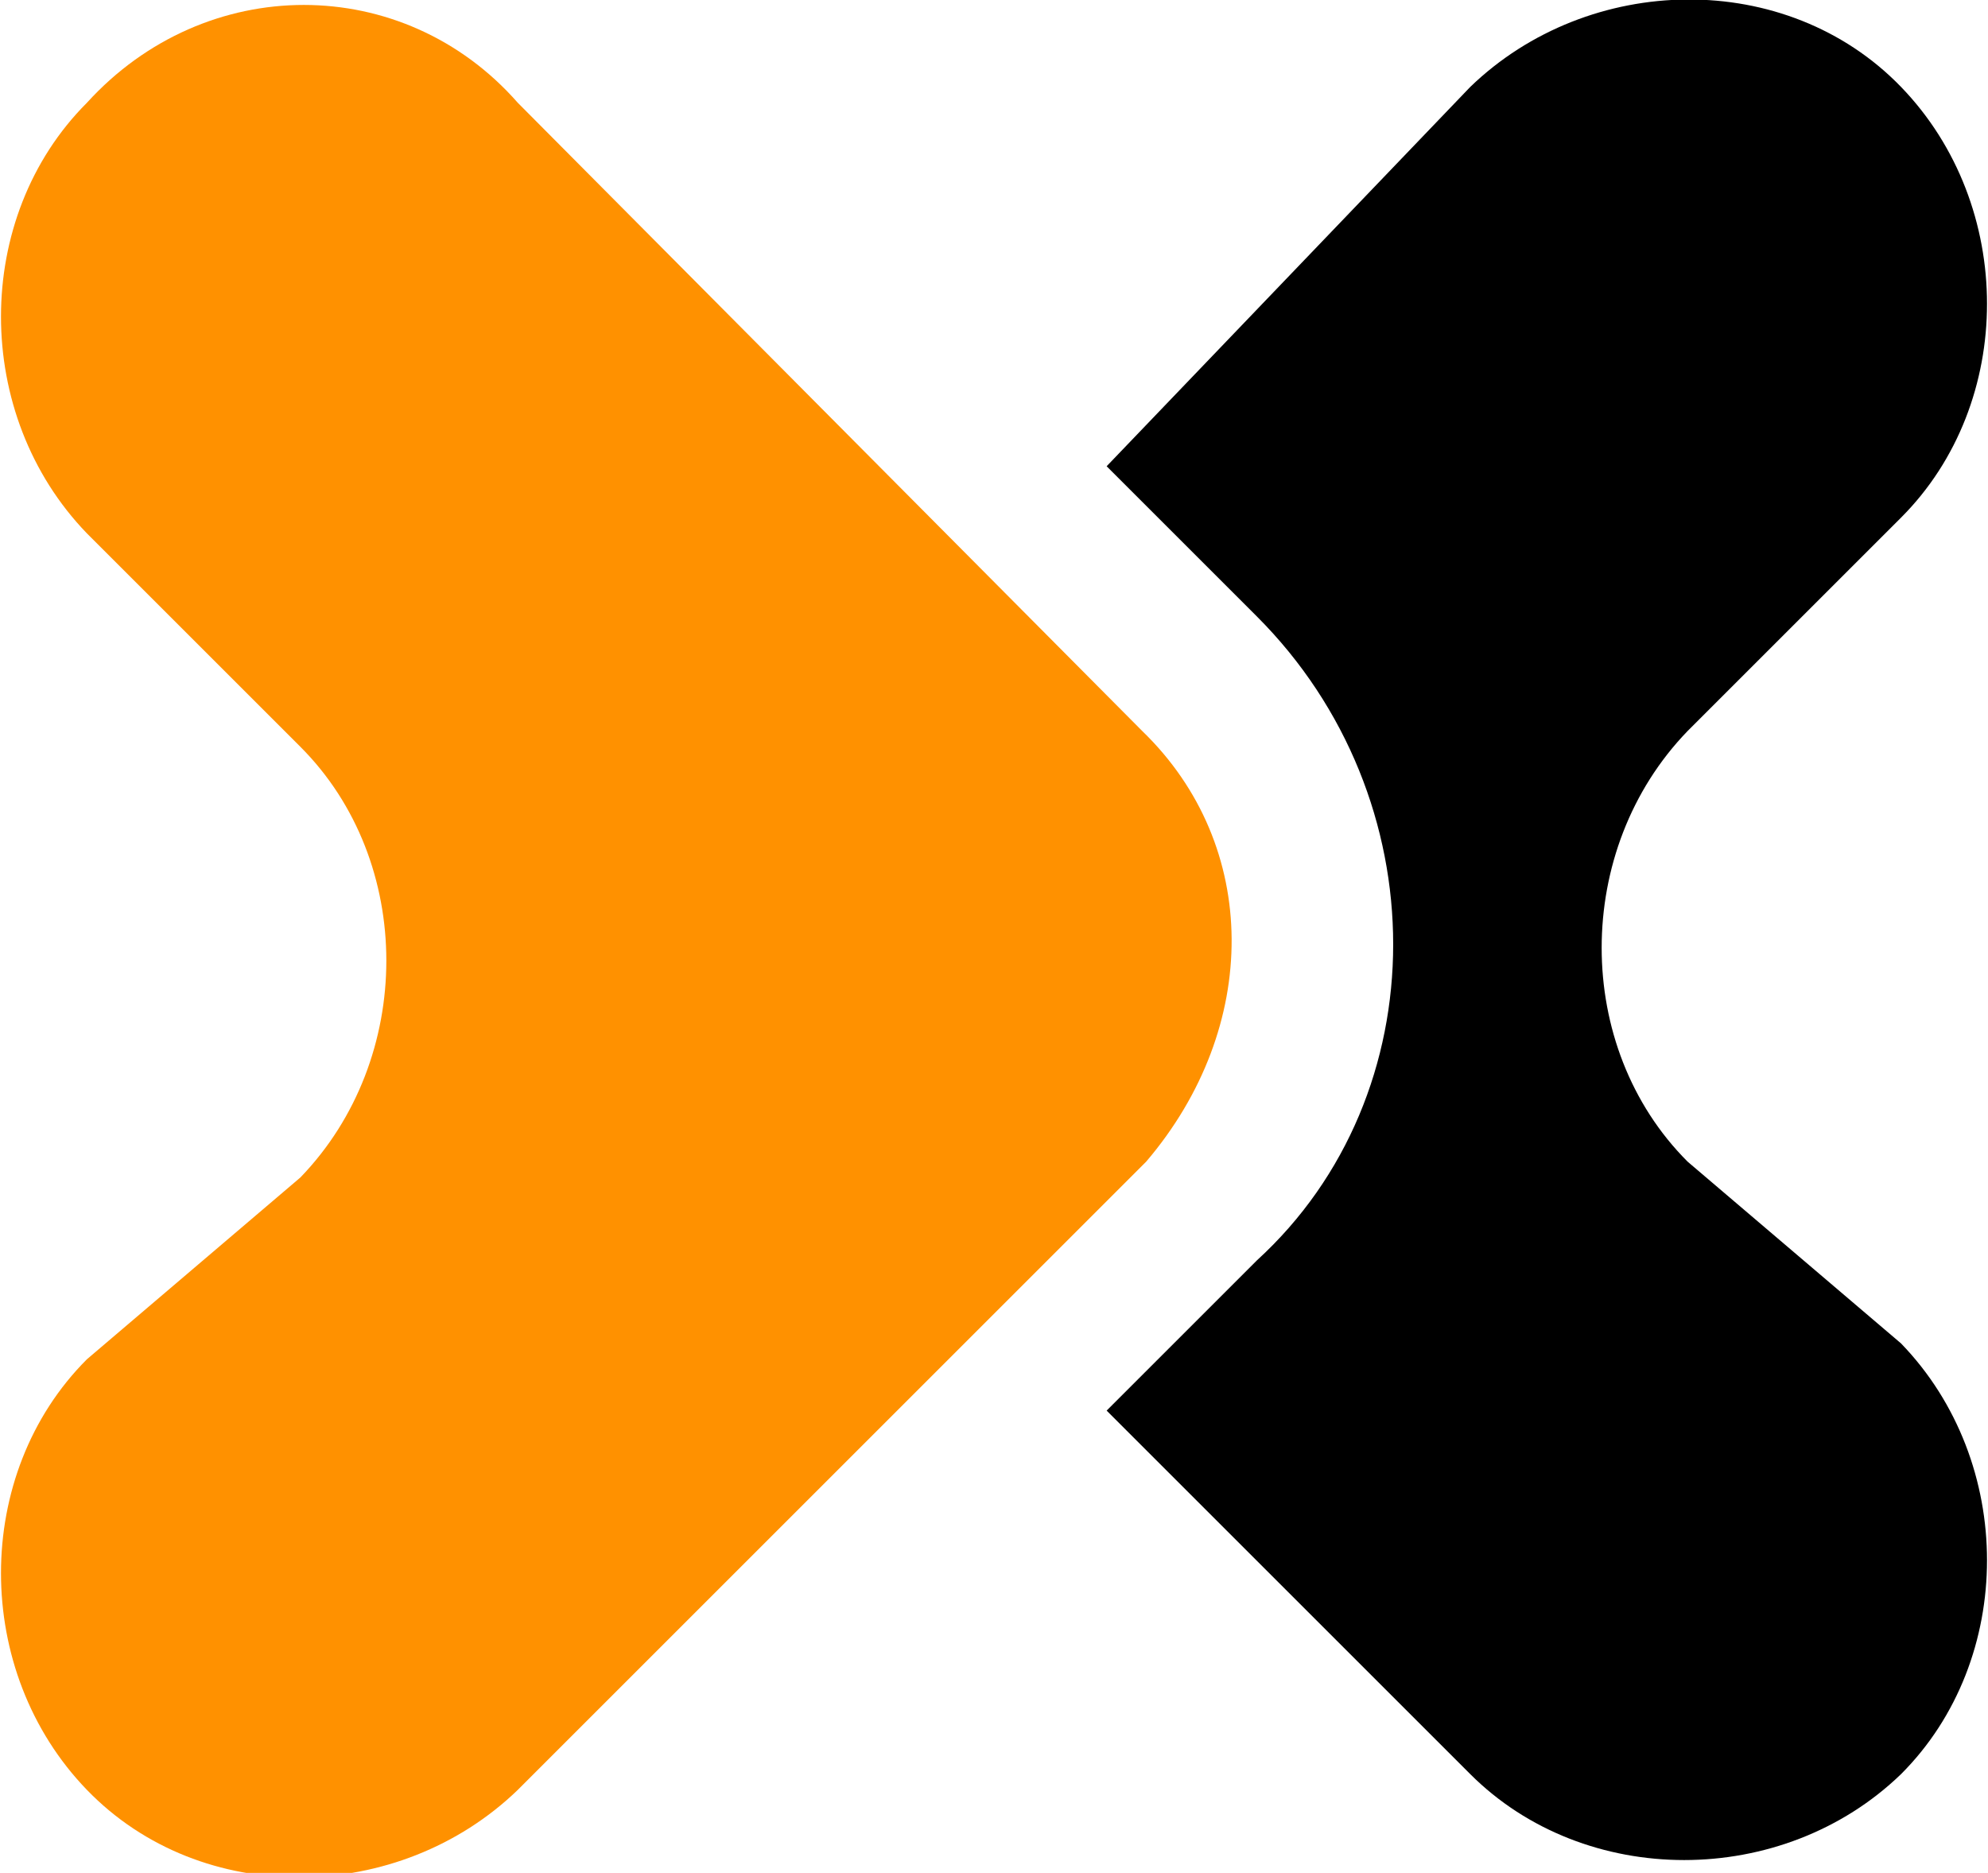
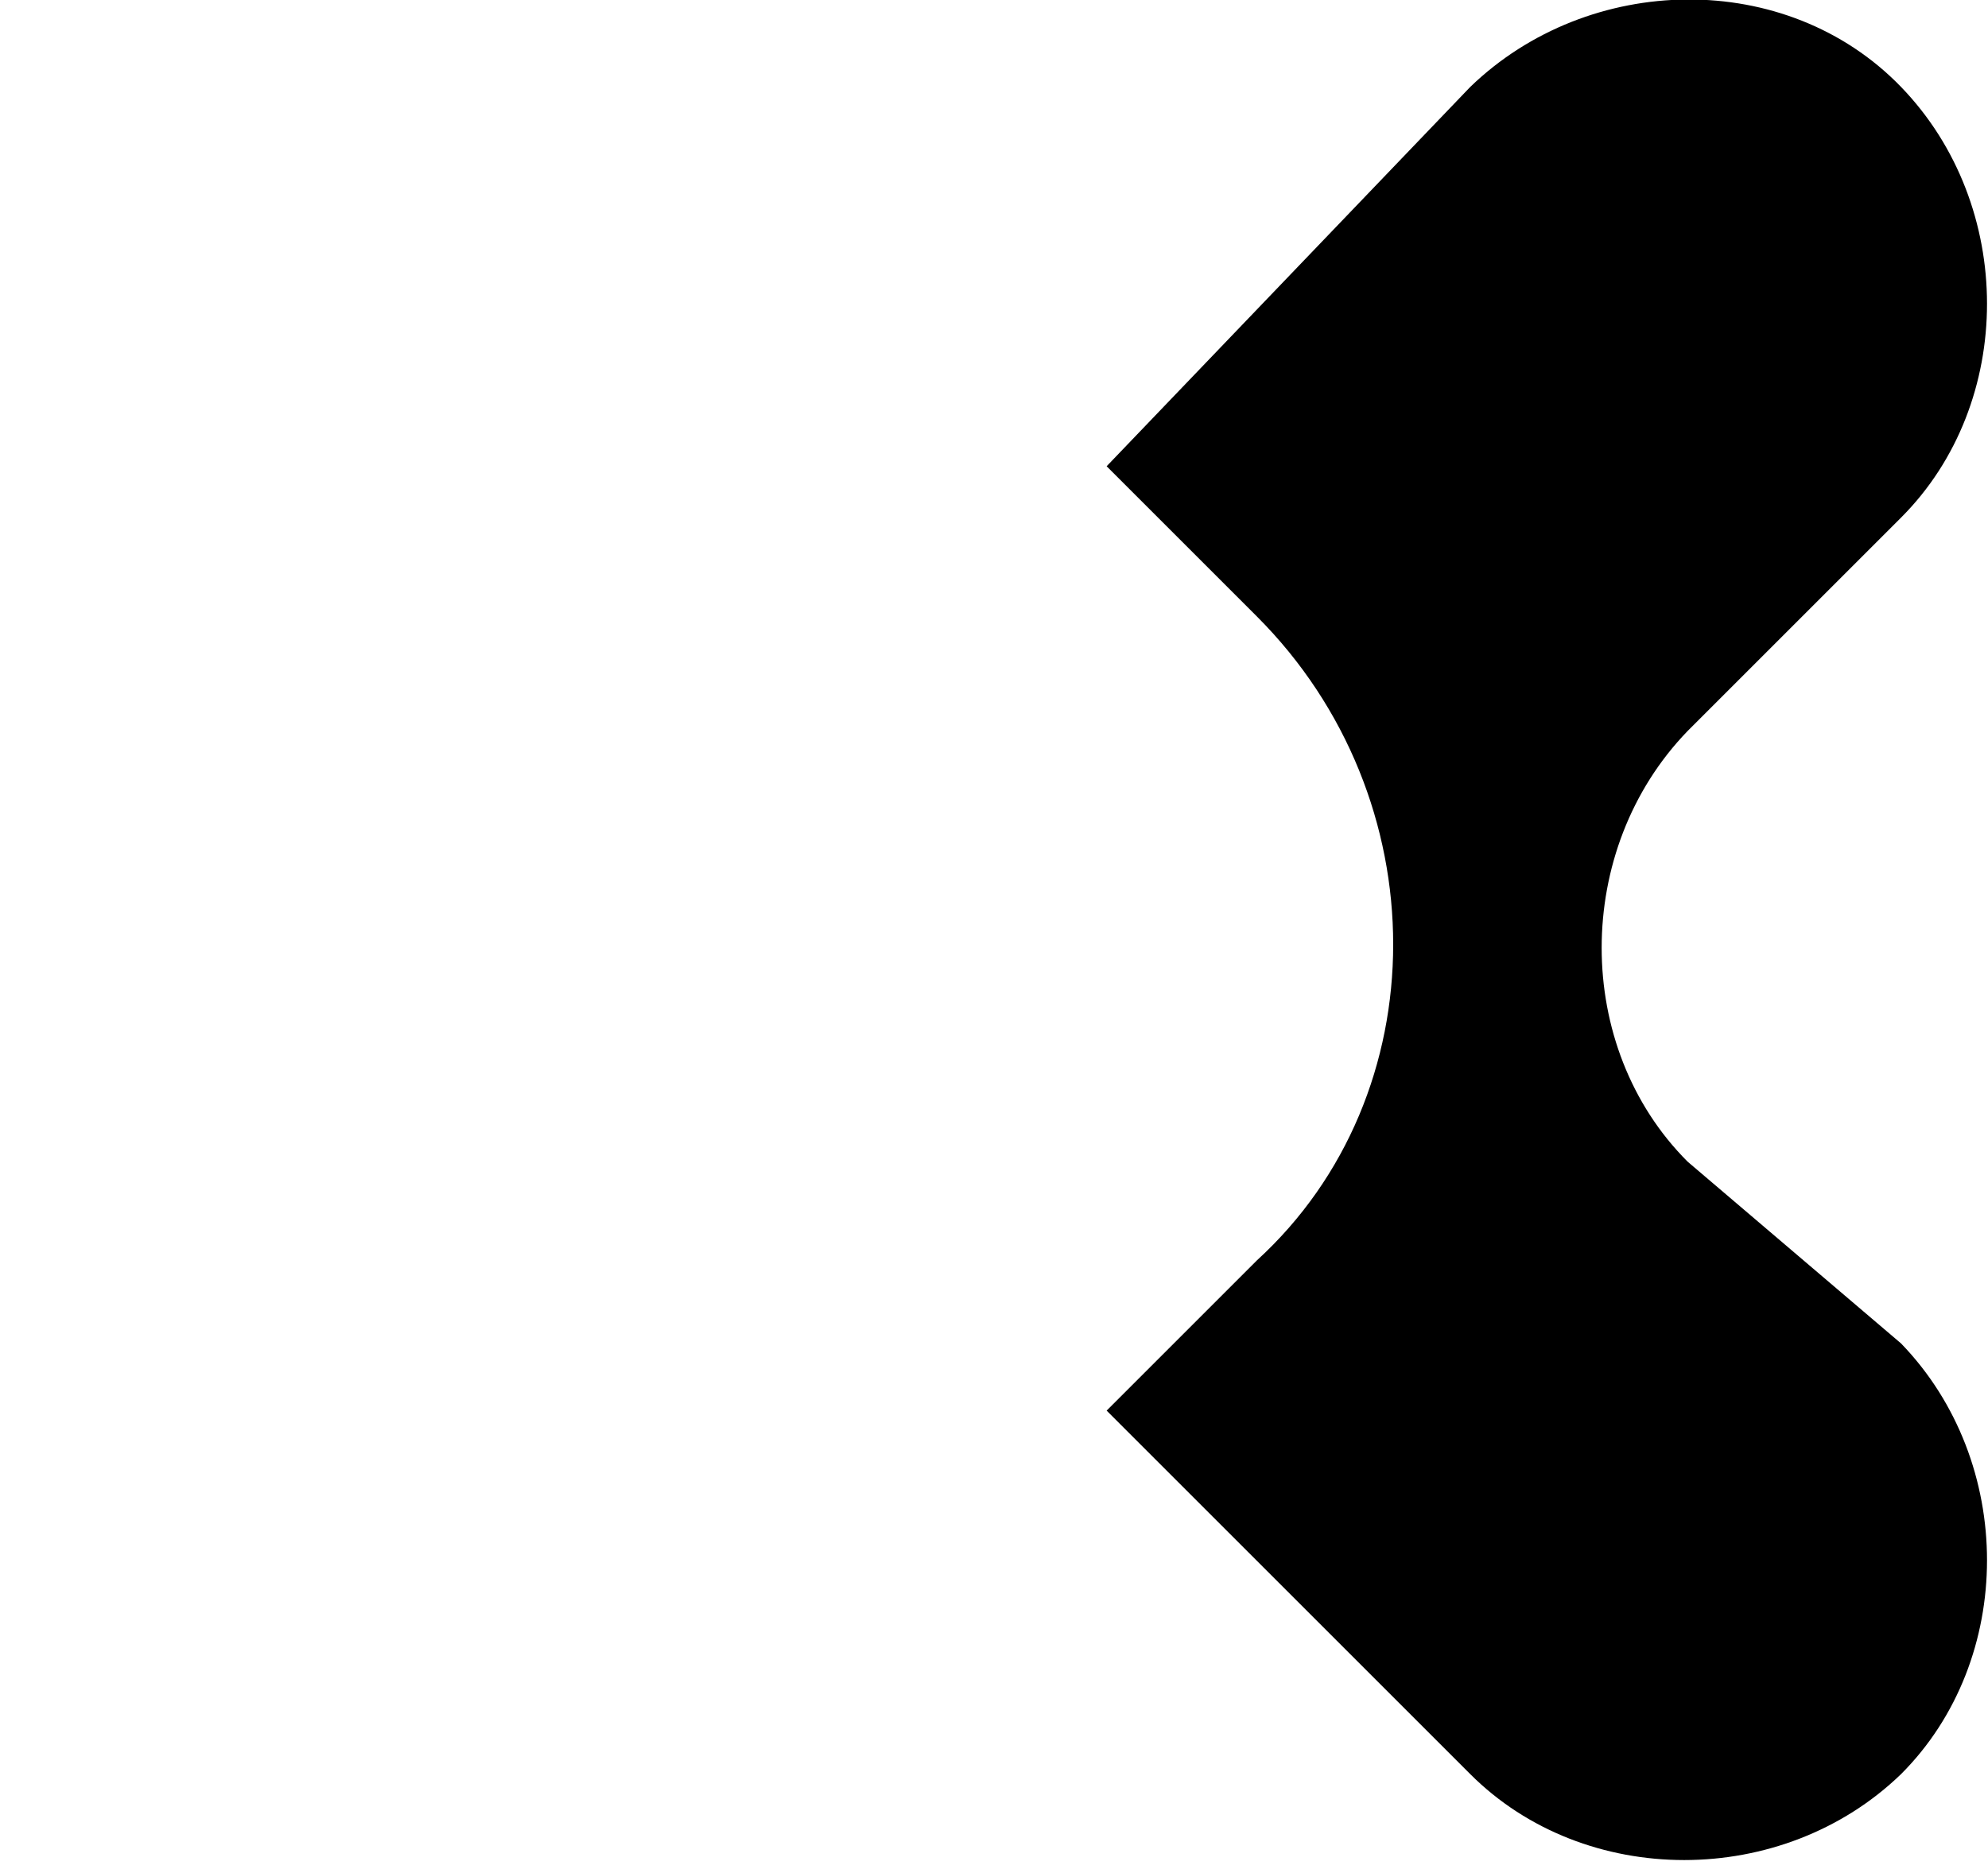
<svg xmlns="http://www.w3.org/2000/svg" version="1.1" id="Layer_1" x="0px" y="0px" viewBox="0 0 50.3 47.4" style="enable-background:new 0 0 50.3 47.4;" xml:space="preserve">
  <style type="text/css">
  .st0{fill:#FF9100;}
 </style>
  <g>
    <g>
-       <path d="M42.7,29.4c-2.9-2.9-2.9-7.9,0-10.9l5.4-5.4c2.9-2.9,2.9-7.9,0-10.9s-7.9-2.9-10.9,0l-9.2,9.6l3.8,3.8    c4.6,4.6,4.6,12.1,0,16.3l-3.8,3.8l9.2,9.2c2.9,2.9,7.9,2.9,10.9,0c2.9-2.9,2.9-7.9,0-10.9L42.7,29.4z">
+       <path d="M42.7,29.4c-2.9-2.9-2.9-7.9,0-10.9l5.4-5.4c2.9-2.9,2.9-7.9,0-10.9s-7.9-2.9-10.9,0l-9.2,9.6l3.8,3.8    c4.6,4.6,4.6,12.1,0,16.3l-3.8,3.8l9.2,9.2c2.9,2.9,7.9,2.9,10.9,0c2.9-2.9,2.9-7.9,0-10.9z">
   </path>
    </g>
    <g>
-       <path class="st0" d="M28.9,18.5L13.1,2.6c-2.9-3.3-7.9-3.3-10.9,0c-2.9,2.9-2.9,7.9,0,10.9l5.4,5.4c2.9,2.9,2.9,7.9,0,10.9    l-5.4,4.6c-2.9,2.9-2.9,7.9,0,10.9s7.9,2.9,10.9,0l15.9-15.9C31.9,26,31.9,21.4,28.9,18.5z">
-    </path>
-     </g>
+       </g>
  </g>
</svg>